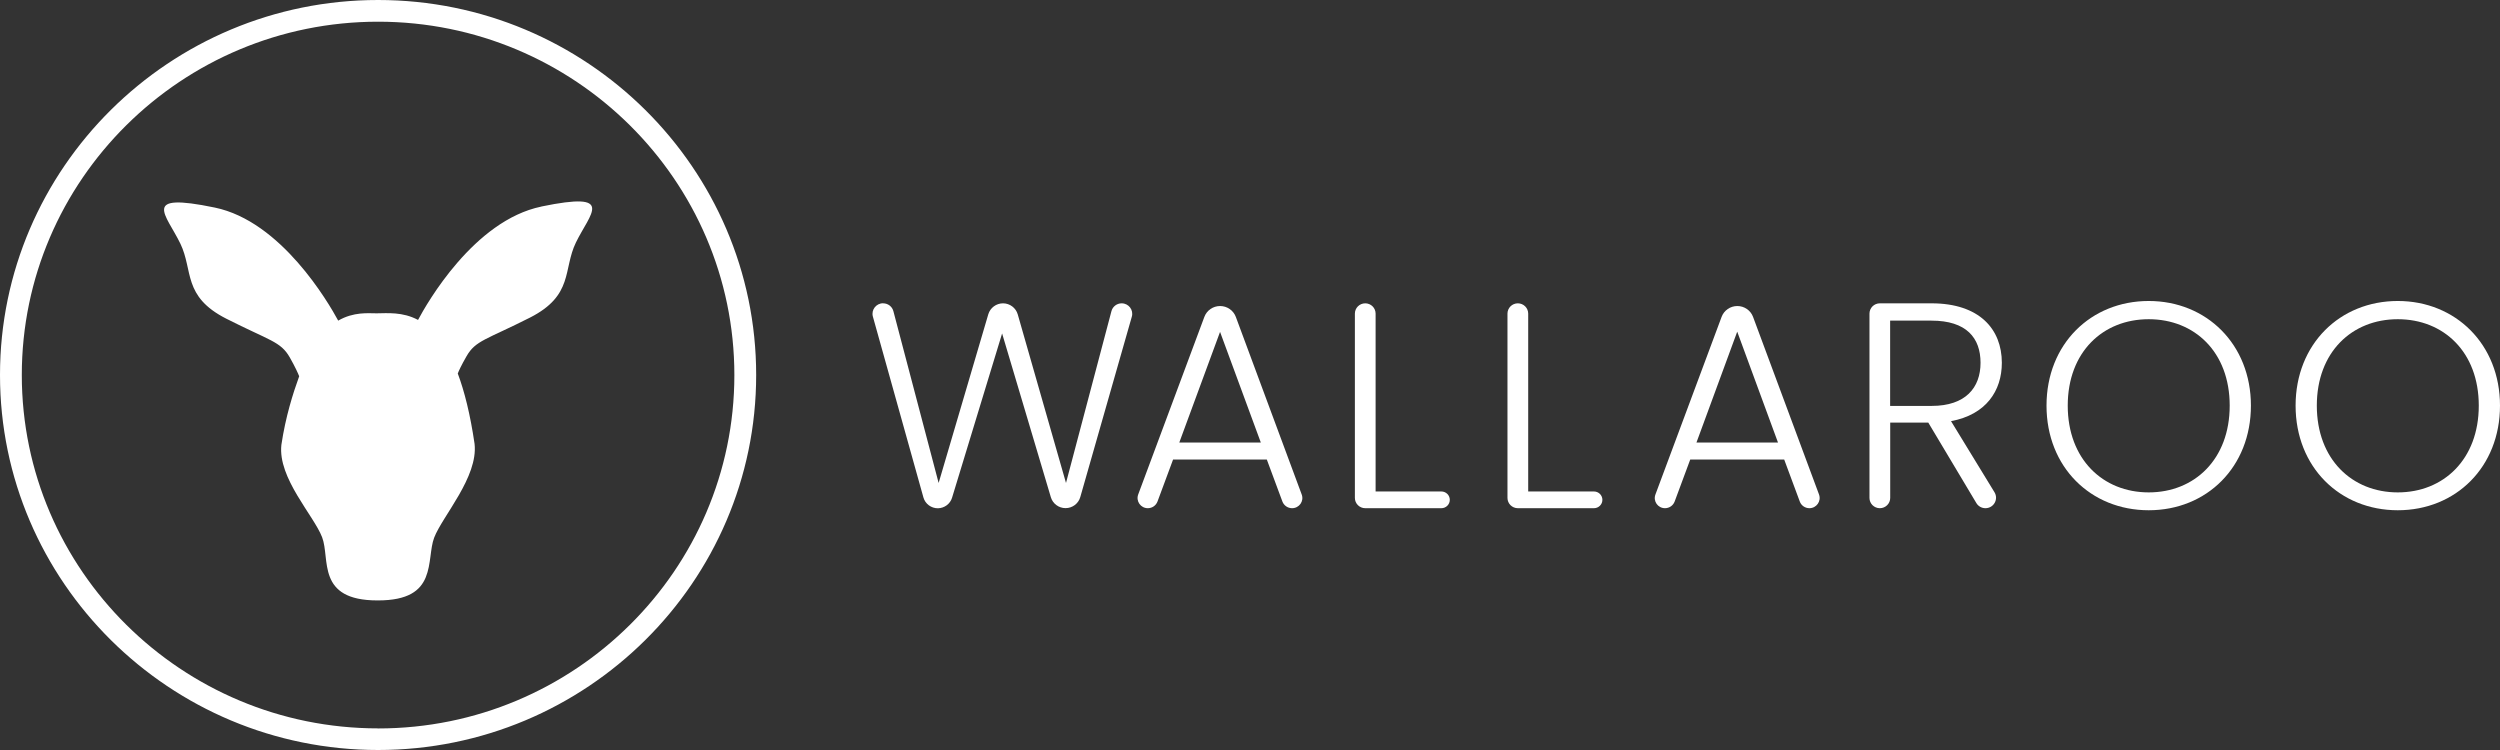
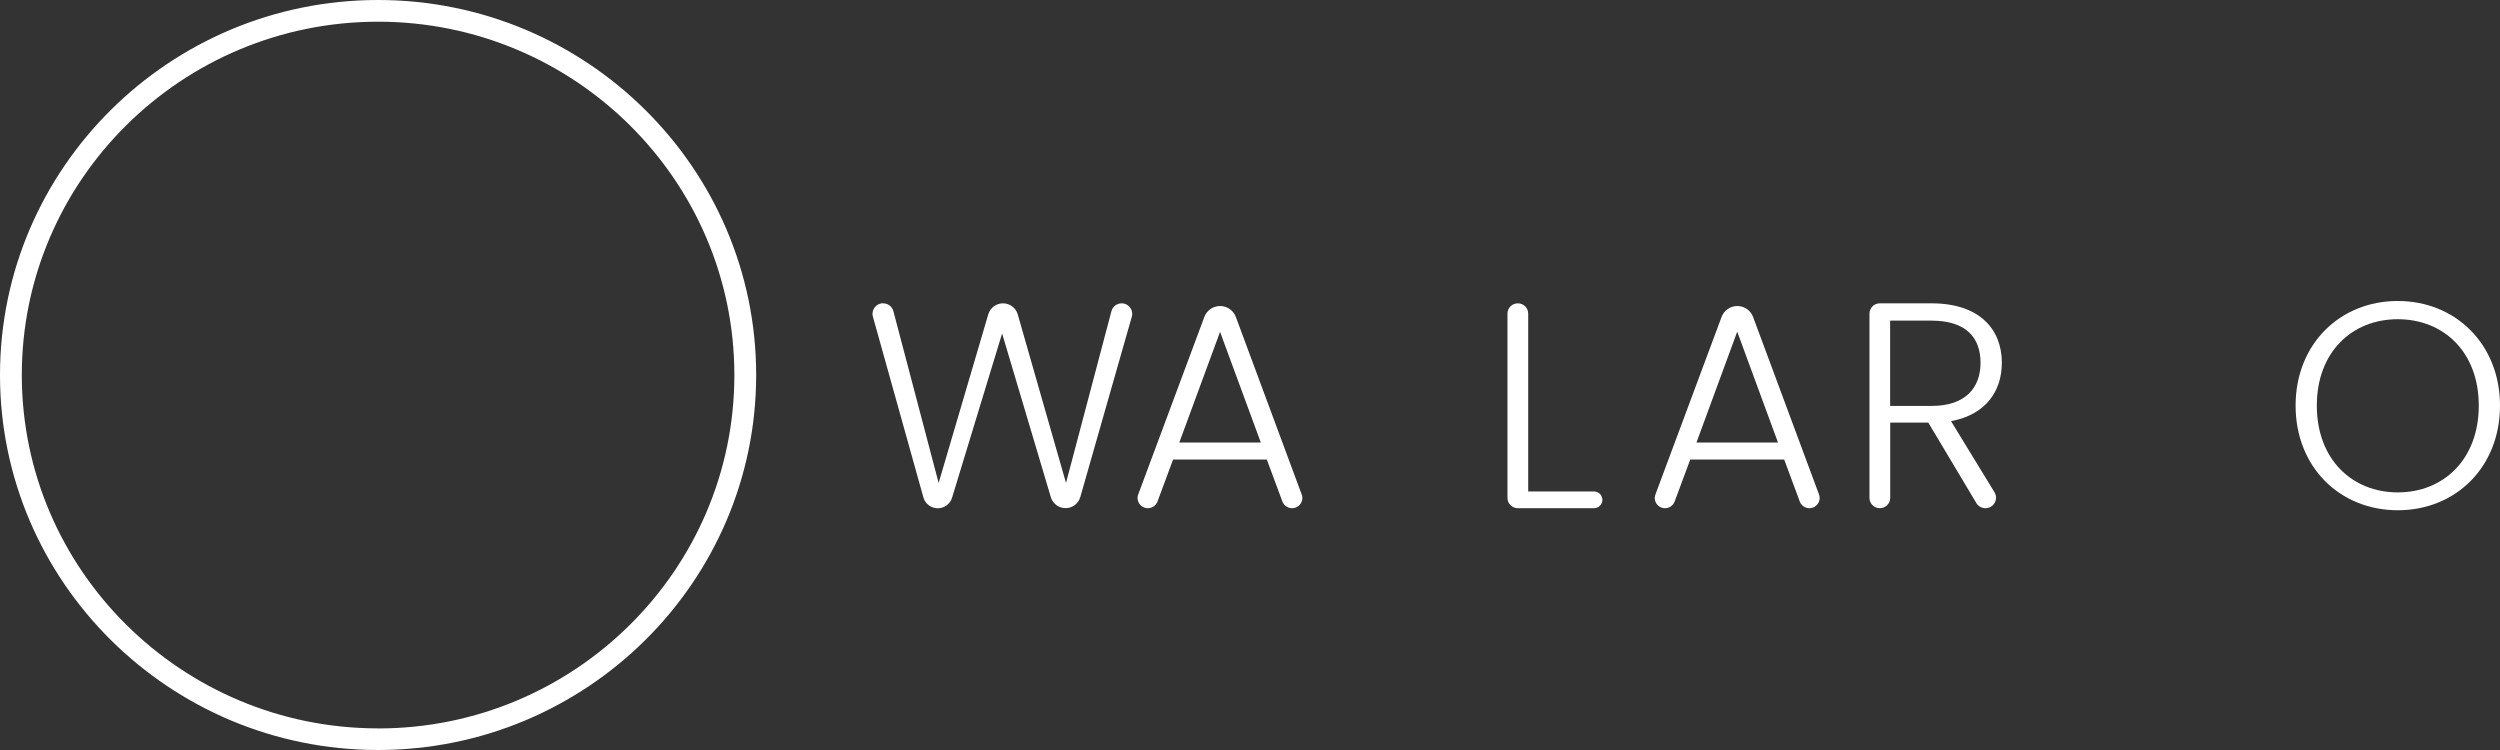
<svg xmlns="http://www.w3.org/2000/svg" width="190" height="57" viewBox="0 0 190 57" fill="none">
  <rect x="0" y="0" width="190" height="57" fill="#333333" stroke="none" />
  <g id="Wallaroo Horizontal Logo">
    <path d="M67.116 23.053H67.121C67.485 23.053 67.805 23.296 67.898 23.651L71.336 36.705L75.111 23.883C75.258 23.393 75.714 23.053 76.23 23.053C76.746 23.053 77.208 23.398 77.349 23.894L81.016 36.705L84.47 23.646C84.563 23.296 84.883 23.053 85.247 23.053C85.779 23.053 86.165 23.56 86.019 24.066L82.102 37.777C81.961 38.273 81.505 38.618 80.983 38.618C80.462 38.618 80.011 38.278 79.864 37.788L76.16 25.343L72.357 37.826C72.216 38.294 71.782 38.618 71.287 38.629C70.771 38.634 70.315 38.294 70.179 37.804L66.339 24.061C66.198 23.554 66.583 23.048 67.116 23.048" fill="white" />
    <path d="M92.727 25.214L89.625 33.634H95.823L92.721 25.214H92.727ZM96.296 34.927H89.153L87.969 38.117C87.854 38.418 87.567 38.623 87.235 38.623C86.692 38.623 86.317 38.09 86.502 37.583L91.532 24.082C91.716 23.587 92.195 23.258 92.727 23.258C93.259 23.258 93.737 23.587 93.922 24.082L98.93 37.583C99.12 38.09 98.74 38.623 98.197 38.623C97.871 38.623 97.577 38.418 97.463 38.117L96.279 34.927H96.296Z" fill="white" />
-     <path d="M104.546 23.834V37.352H109.544C109.897 37.352 110.185 37.637 110.185 37.987C110.185 38.338 109.897 38.623 109.544 38.623H103.759C103.324 38.623 102.971 38.273 102.971 37.842V23.834C102.971 23.403 103.324 23.053 103.759 23.053C104.193 23.053 104.546 23.403 104.546 23.834Z" fill="white" />
-     <path d="M116.143 23.834V37.352H121.141C121.494 37.352 121.782 37.637 121.782 37.987C121.782 38.338 121.494 38.623 121.141 38.623H115.356C114.921 38.623 114.568 38.273 114.568 37.842V23.834C114.568 23.403 114.921 23.053 115.356 23.053C115.79 23.053 116.143 23.403 116.143 23.834Z" fill="white" />
+     <path d="M116.143 23.834V37.352H121.141C121.494 37.352 121.782 37.637 121.782 37.987C121.782 38.338 121.494 38.623 121.141 38.623H115.356C114.921 38.623 114.568 38.273 114.568 37.842V23.834C114.568 23.403 114.921 23.053 115.356 23.053C115.79 23.053 116.143 23.403 116.143 23.834" fill="white" />
    <path d="M132.026 25.214L128.93 33.634H135.128L132.032 25.214H132.026ZM135.6 34.927H128.457L127.273 38.117C127.159 38.418 126.871 38.623 126.54 38.623C125.997 38.623 125.622 38.09 125.812 37.583L130.842 24.082C131.027 23.587 131.505 23.258 132.037 23.258C132.569 23.258 133.047 23.587 133.232 24.082L138.246 37.583C138.43 38.09 138.055 38.623 137.512 38.623C137.186 38.623 136.893 38.418 136.784 38.117L135.6 34.927Z" fill="white" />
    <path d="M146.795 24.368H143.65V30.849H146.817C149.375 30.849 150.521 29.47 150.521 27.573C150.521 25.677 149.446 24.368 146.795 24.368ZM146.795 23.053C150.435 23.053 152.14 25.014 152.14 27.573C152.14 29.712 150.929 31.517 148.278 32.007L151.581 37.411C151.907 37.944 151.521 38.623 150.891 38.623C150.608 38.623 150.342 38.472 150.201 38.23L146.551 32.12H143.656V37.842C143.656 38.273 143.303 38.623 142.868 38.623C142.433 38.623 142.08 38.273 142.08 37.842V23.834C142.08 23.403 142.433 23.053 142.868 23.053H146.795Z" fill="white" />
-     <path d="M163.303 37.422C166.784 37.422 169.457 34.906 169.457 30.827C169.457 26.749 166.784 24.26 163.303 24.26C159.821 24.26 157.148 26.754 157.148 30.827C157.148 34.9 159.821 37.422 163.303 37.422ZM163.303 38.779C158.903 38.779 155.535 35.504 155.535 30.827C155.535 26.151 158.903 22.875 163.303 22.875C167.702 22.875 171.07 26.173 171.07 30.827C171.07 35.482 167.724 38.779 163.303 38.779Z" fill="white" />
    <path d="M182.232 37.422C185.714 37.422 188.387 34.906 188.387 30.827C188.387 26.749 185.714 24.26 182.232 24.26C178.751 24.26 176.078 26.754 176.078 30.827C176.078 34.9 178.751 37.422 182.232 37.422ZM182.232 38.779C177.833 38.779 174.465 35.504 174.465 30.827C174.465 26.151 177.833 22.875 182.232 22.875C186.632 22.875 190 26.173 190 30.827C190 35.482 186.654 38.779 182.232 38.779Z" fill="white" />
-     <path d="M34.769 28.349C34.769 28.349 34.78 28.376 34.785 28.392C34.785 28.392 34.775 28.387 34.769 28.349ZM41.146 15.699C36.013 16.761 32.434 23.069 31.771 24.314C30.587 23.684 29.43 23.808 28.62 23.813C27.99 23.813 26.882 23.684 25.703 24.368C24.954 22.983 21.374 16.82 16.323 15.775C10.625 14.595 12.629 16.281 13.71 18.522C14.693 20.559 13.867 22.525 17.192 24.217C20.516 25.903 21.325 25.946 22.021 27.159C22.444 27.907 22.651 28.371 22.738 28.597C22.26 29.917 21.706 31.663 21.385 33.807C21.103 36.334 23.851 39.178 24.481 40.832C25.111 42.475 24.014 45.632 28.686 45.632H28.724C31.032 45.632 31.945 44.878 32.357 43.876C32.77 42.868 32.683 41.683 32.998 40.859C33.634 39.21 36.35 36.258 36.067 33.731C35.736 31.474 35.296 29.734 34.791 28.387C34.861 28.198 35.041 27.8 35.454 27.078C36.143 25.866 36.958 25.822 40.282 24.136C43.607 22.444 42.781 20.478 43.764 18.442C44.845 16.206 46.849 14.519 41.151 15.694" fill="white" />
    <path d="M28.734 55.357C13.808 55.357 1.657 43.31 1.657 28.5C1.657 13.69 13.808 1.649 28.734 1.649C43.661 1.649 55.812 13.695 55.812 28.505C55.812 43.316 43.666 55.362 28.734 55.362M28.734 0C12.89 0 0 12.785 0 28.5C0 44.215 12.89 57 28.734 57C44.579 57 57.469 44.215 57.469 28.5C57.469 12.785 44.579 0 28.734 0Z" fill="white" />
  </g>
</svg>